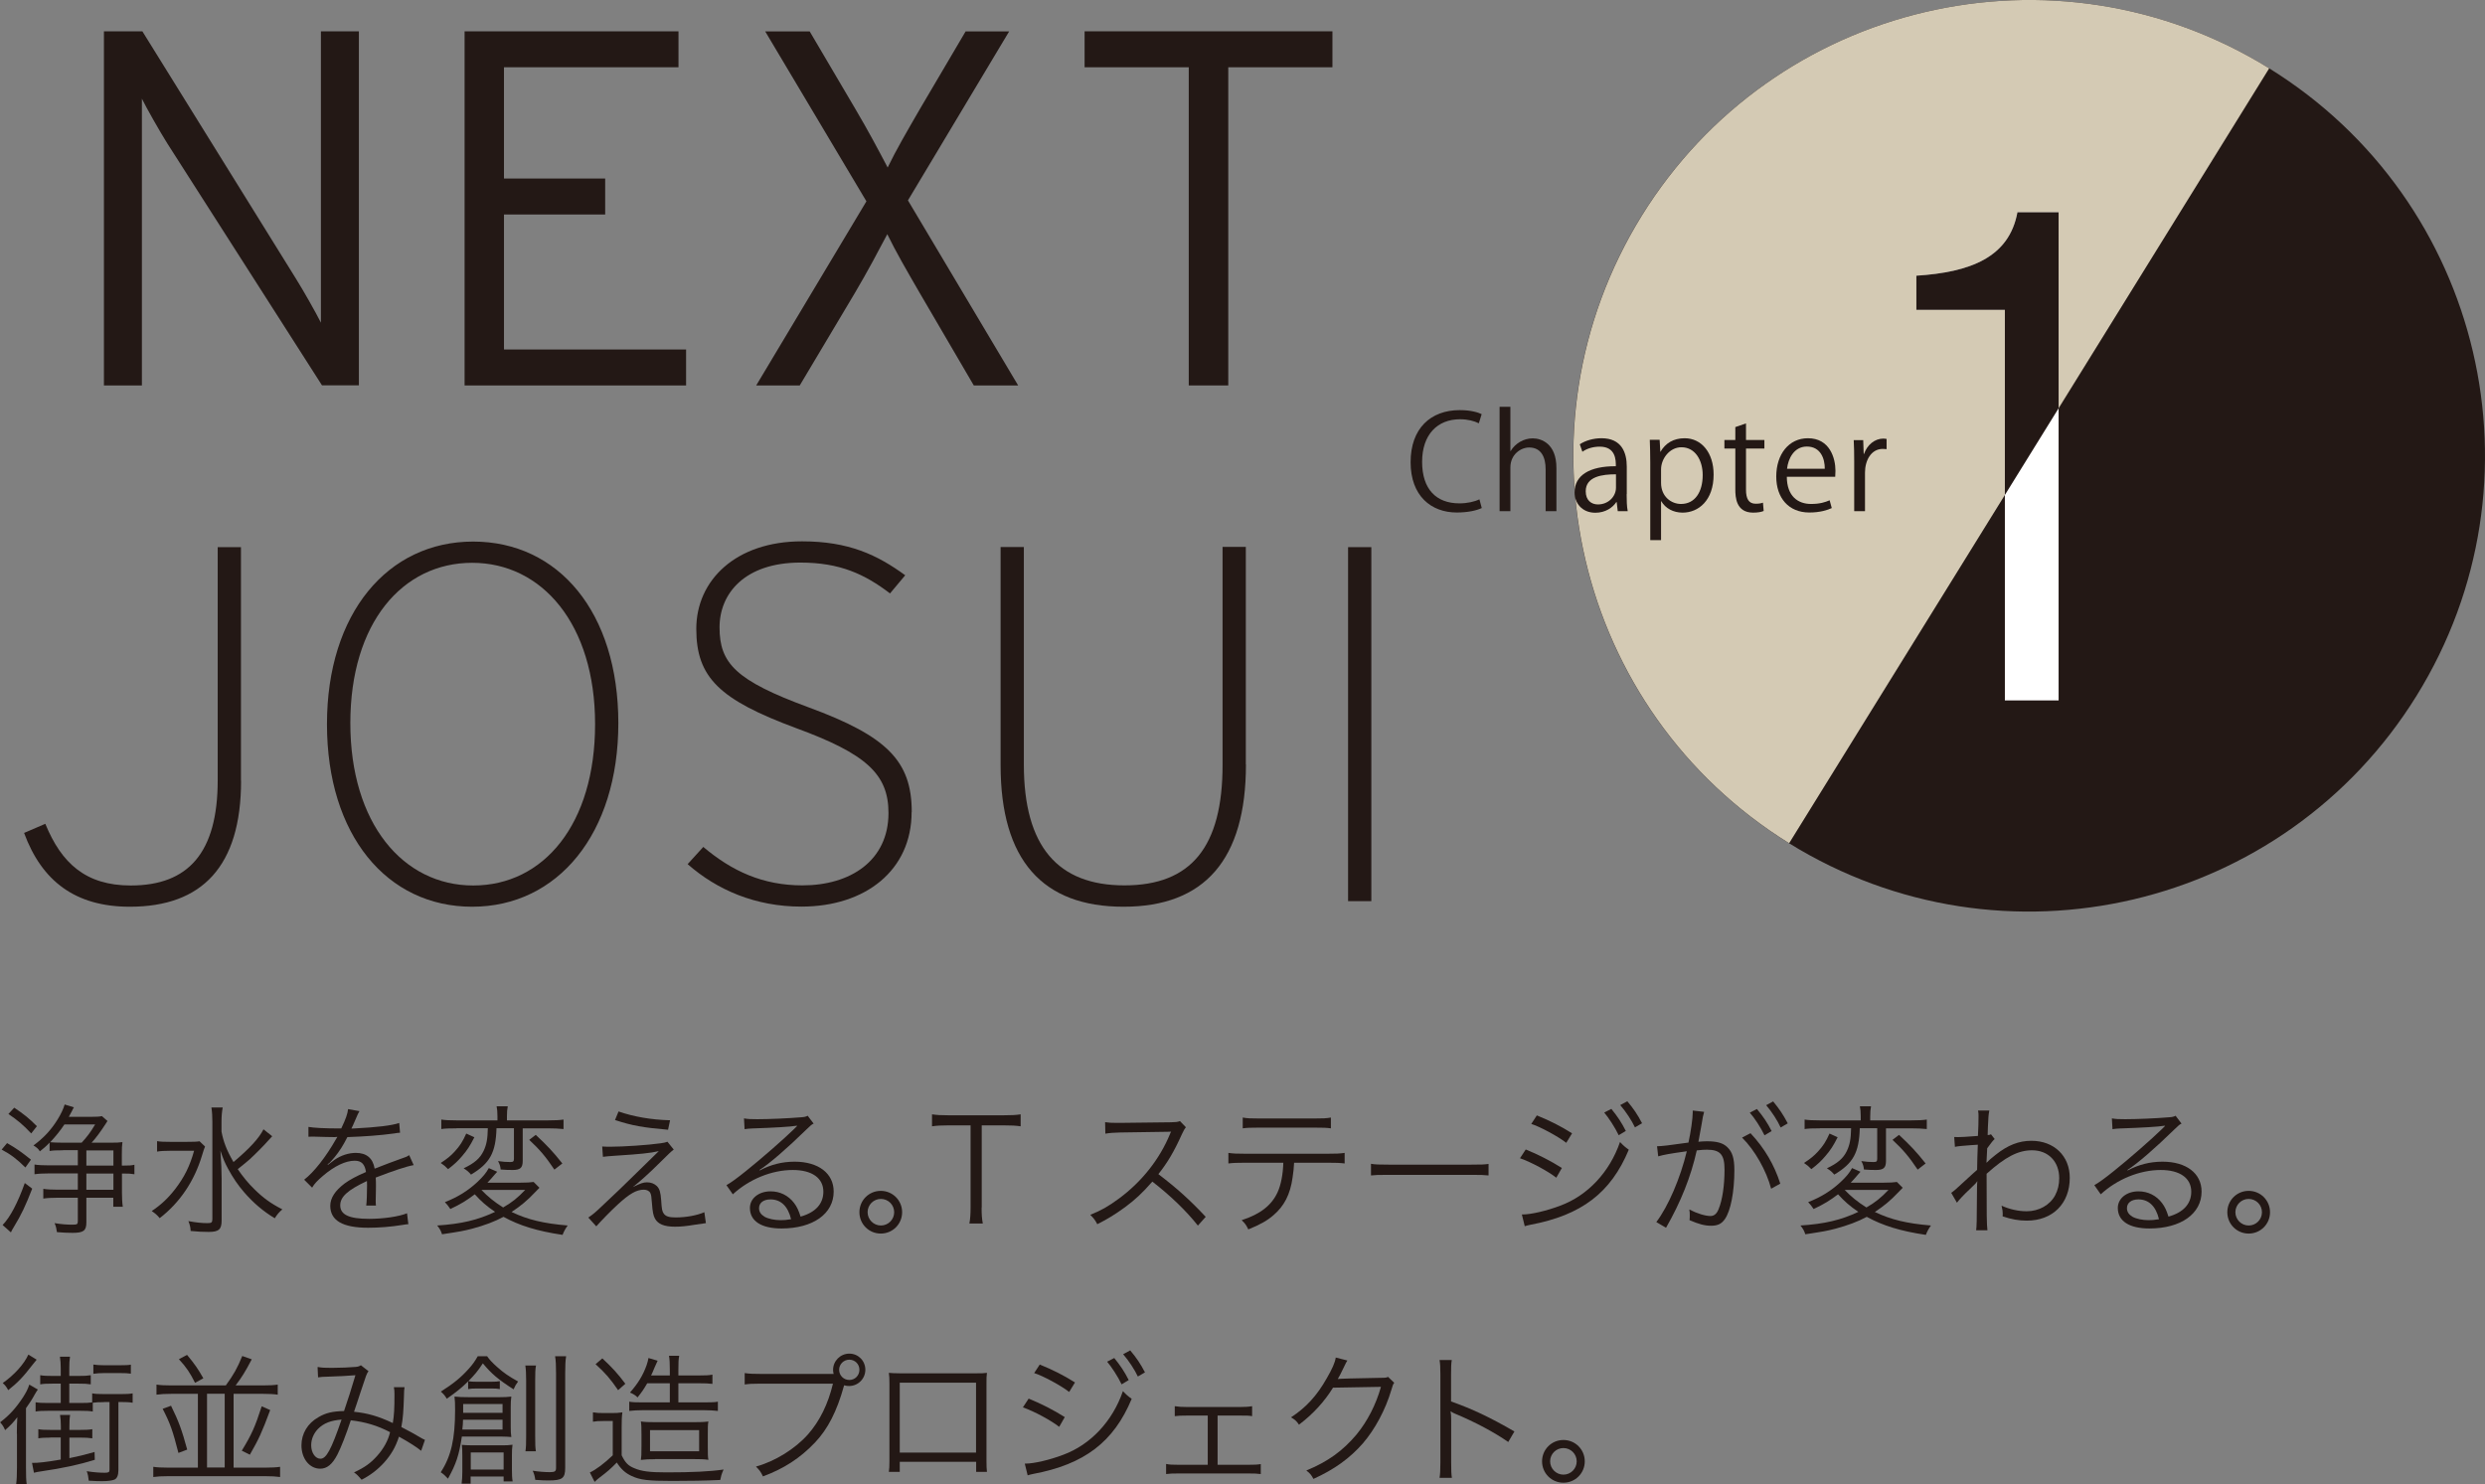
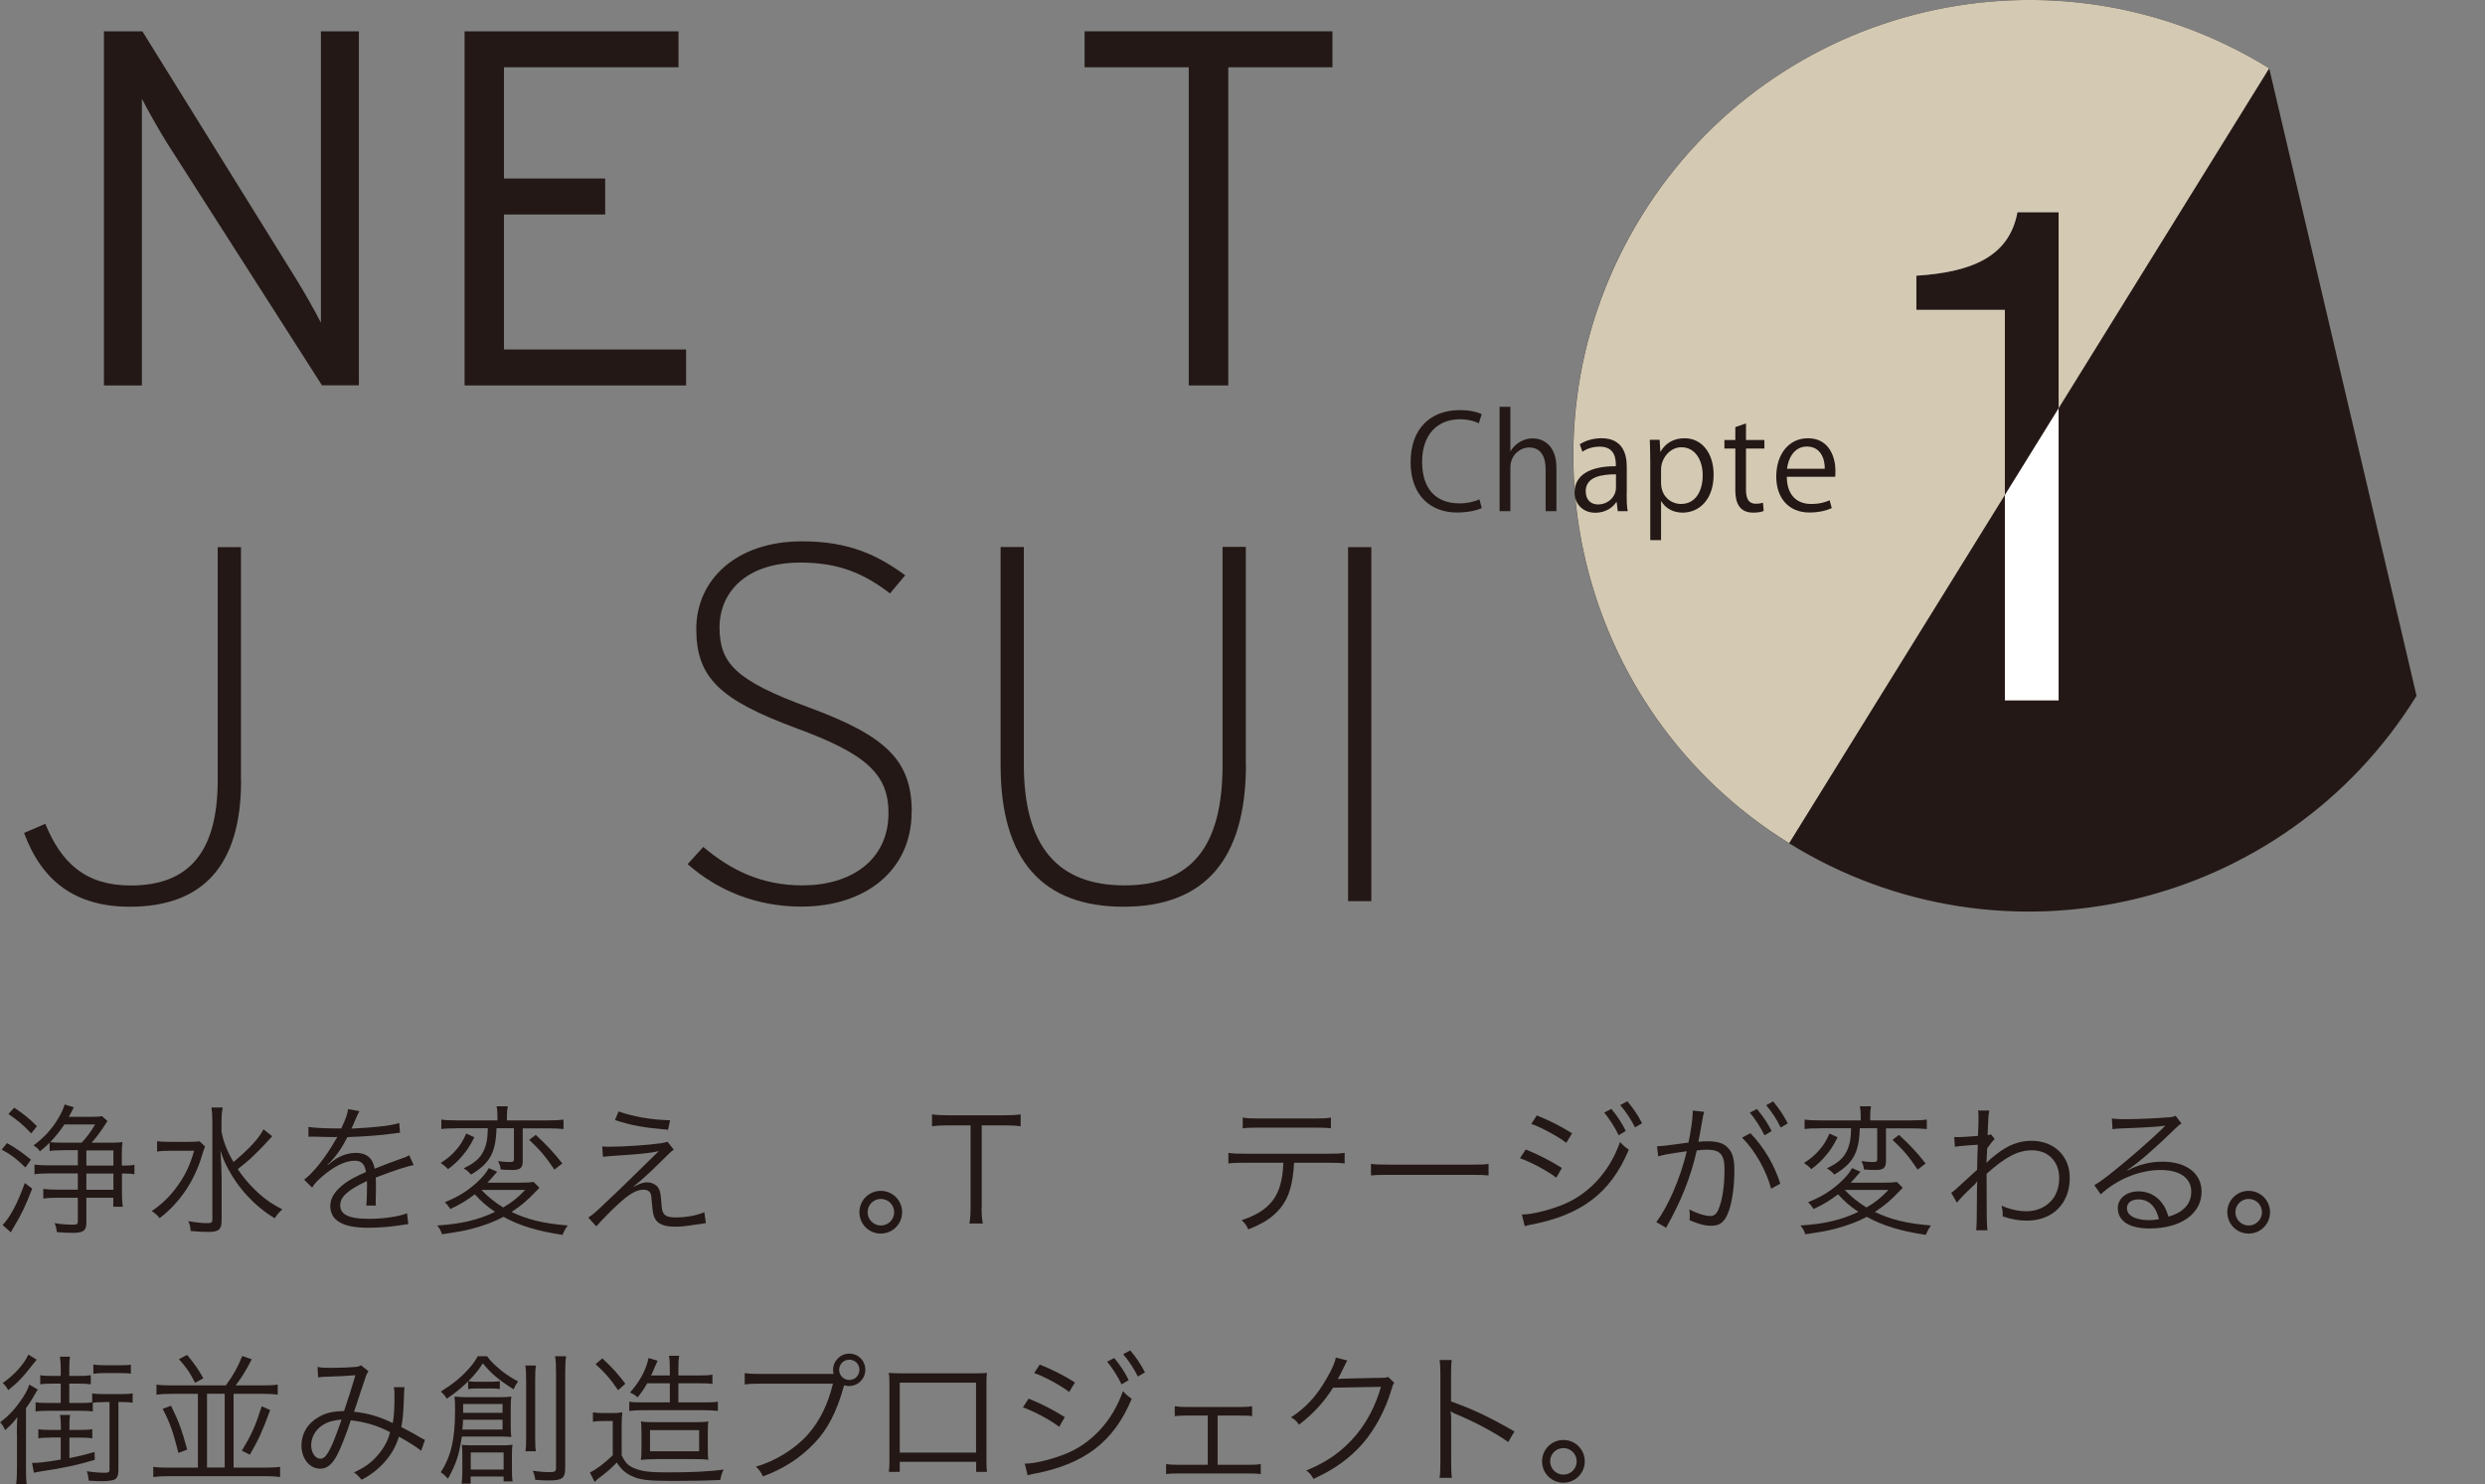
<svg xmlns="http://www.w3.org/2000/svg" id="_イヤー_2" viewBox="0 0 209.46 125.11">
  <rect x="0" y="0" width="209.46" height="125.11" fill="#808080" stroke="none" />
  <defs>
    <style>.cls-1{fill:#fff;}.cls-2{clip-path:url(#clippath);}.cls-3{fill:none;}.cls-4{fill:#231815;}.cls-5{fill:#d4cab4;}</style>
    <clipPath id="clippath">
      <path class="cls-3" d="M150.81,71.08c-18.04-11.17-23.6-34.85-12.43-52.89C149.55,.15,173.23-5.41,191.27,5.76l-40.46,65.31Z" />
    </clipPath>
  </defs>
  <g id="footer">
    <g>
      <g>
        <path class="cls-4" d="M.59,96.35c.82,.47,1.22,.76,2.02,1.4l-.47,.66c-.72-.71-1.2-1.08-2-1.51l.46-.55Zm2.13,3.83c-.56,1.44-.92,2.21-1.55,3.24-.11,.18-.16,.26-.25,.46l-.7-.62c.64-.66,1.28-1.88,1.87-3.54l.62,.47Zm-1.52-6.81c.79,.53,1.26,.9,1.91,1.56l-.48,.61c-.67-.72-1.13-1.1-1.92-1.64l.49-.53Zm4.1,3.59c-.55,0-.84,.01-1.12,.06v-.71c-.32,.34-.47,.46-.82,.74-.12-.2-.25-.32-.54-.5,.84-.61,1.48-1.29,2.03-2.18,.3-.48,.49-.9,.6-1.27l.78,.24q-.08,.12-.17,.32c-.05,.11-.11,.22-.26,.48h1.88c.44,0,.68-.01,.91-.06l.47,.41c-.05,.08-.07,.1-.14,.22-.42,.65-.85,1.24-1.2,1.61h1.59c.49,0,.77-.01,1.01-.05-.04,.28-.05,.54-.05,1.02v.96h.16c.46,0,.65-.01,.9-.07v.8c-.3-.05-.48-.06-.91-.06h-.14v1.61c0,.44,.02,.85,.07,1.19h-.8v-.76h-2.27v2.08c0,.7-.24,.88-1.17,.88-.41,0-.82-.02-1.31-.06-.04-.29-.08-.48-.2-.76,.59,.1,1.06,.13,1.5,.13,.4,0,.46-.04,.46-.29v-1.98h-1.73c-.46,0-.85,.02-1.18,.07v-.82c.32,.05,.68,.07,1.18,.07h1.73v-1.37h-2.43c-.46,0-.9,.02-1.22,.07v-.82c.28,.05,.72,.07,1.22,.07h2.43v-1.28h-1.25Zm.13-2.18c-.35,.53-.76,1.03-1.2,1.5,.24,.02,.6,.04,1.07,.04h1.58c.44-.47,.76-.89,1.14-1.54h-2.59Zm1.85,3.47h2.28v-1.28h-2.28v1.28Zm0,2.04h2.28v-1.37h-2.28v1.37Z" />
        <path class="cls-4" d="M17.28,96.65c-.1,.24-.11,.29-.25,.74-.65,2.17-1.87,3.98-3.57,5.29-.23-.28-.36-.38-.67-.6,.78-.52,1.37-1.07,1.99-1.87,.77-1.01,1.22-1.92,1.58-3.21h-1.98c-.5,0-.85,.02-1.14,.07v-.88c.3,.05,.6,.06,1.16,.06h1.28c.64,0,.91-.01,1.14-.05l.46,.44Zm5.67-.88q-.16,.16-.34,.37c-.29,.34-1.1,1.16-1.55,1.57q-.34,.3-1.02,.84c.42,.62,.9,1.21,1.42,1.71,.72,.71,1.36,1.18,2.34,1.68-.3,.26-.43,.42-.64,.75-.98-.59-1.82-1.31-2.58-2.19-.53-.61-.96-1.25-1.36-1.99-.29-.54-.41-.83-.64-1.52,.07,1.04,.1,1.7,.1,2.34v3.55c0,.75-.24,.96-1.09,.96-.46,0-.95-.02-1.52-.08-.02-.35-.07-.52-.19-.83,.67,.12,1.14,.17,1.61,.17,.34,0,.41-.06,.41-.35v-8.19c0-.43-.02-.82-.08-1.21h.95c-.07,.38-.1,.77-.1,1.2v.83c.16,.85,.43,1.57,1.01,2.57,1.35-1.14,2.15-2,2.53-2.76l.74,.59Z" />
        <path class="cls-4" d="M28.76,95.13c.4-.84,.54-1.26,.58-1.64l.96,.17q-.11,.16-.31,.65c-.16,.38-.31,.71-.37,.82q.14-.01,.25-.01c1.92-.1,3.12-.24,3.78-.46l.07,.82c-.19,.01-.26,.02-.48,.06-1.25,.17-2.51,.26-3.96,.31-.36,.71-.66,1.19-1.08,1.7-.12,.14-.36,.42-.41,.46-.08,.06-.14,.11-.16,.12,0,.01-.01,.01-.01,.01h0s.01,.04,.02,.05q.43-.34,.55-.42c.55-.38,1.19-.59,1.81-.59,.89,0,1.43,.44,1.58,1.33,.88-.35,1.56-.6,2.09-.79,.59-.2,.62-.22,.82-.35l.38,.84c-.62,.11-1.7,.47-3.2,1.05,.02,.31,.02,.43,.02,.73,0,.16,0,.42-.01,.66-.01,.26-.01,.43-.01,.54,0,.17,0,.26,.02,.43h-.82c.04-.25,.07-.98,.07-1.71,0-.19,0-.22-.01-.36-1.63,.77-2.25,1.33-2.25,2.05,0,.79,.74,1.14,2.43,1.14,1.19,0,2.52-.19,3.2-.47l.11,.92c-.18,.01-.24,.02-.48,.06-.95,.16-1.99,.24-2.91,.24-2.15,0-3.19-.61-3.19-1.85,0-.66,.41-1.28,1.22-1.89,.41-.3,.98-.61,1.79-.96-.1-.66-.38-.95-.95-.95-.76,0-1.7,.44-2.67,1.27-.47,.4-.73,.67-.92,1l-.67-.67c.83-.64,1.82-1.9,2.69-3.43q.04-.06,.11-.18s-.17,.02-.23,.02c-.19,0-1.32-.02-1.76-.04h-.19c-.11,0-.13,0-.26,.01v-.83c.44,.08,1.36,.13,2.58,.13h.19Z" />
        <path class="cls-4" d="M45.47,100.12q-.1,.1-.37,.38c-.66,.7-1.22,1.16-1.98,1.66,1.36,.65,2.7,.97,4.73,1.14-.2,.28-.32,.5-.43,.79-2.15-.32-3.63-.78-4.98-1.52-.74,.4-1.63,.73-2.64,1-.74,.19-1.01,.24-2.54,.47-.1-.31-.2-.48-.41-.74,2.04-.13,3.42-.46,4.88-1.15-.71-.48-1.15-.86-1.71-1.48-.7,.53-1.17,.82-2.06,1.24-.18-.26-.26-.37-.46-.58,1.08-.42,1.93-.95,2.72-1.68,.49-.46,.76-.78,.98-1.19l.71,.31c-.08,.08-.1,.11-.18,.2-.2,.24-.43,.5-.64,.72h2.77c.52,0,.88-.02,1.12-.06l.49,.49Zm-5.49-4.25c-.36,.71-.59,1.07-1.03,1.58-.36,.42-.61,.66-1.18,1.1-.25-.26-.31-.3-.62-.52,.58-.38,.85-.61,1.19-.98,.43-.47,.66-.83,.96-1.5l.68,.31Zm-1.5-.76c-.61,0-.95,.01-1.28,.06v-.8c.31,.05,.68,.07,1.32,.07h3.41v-.35c0-.35-.02-.6-.07-.84h.94c-.05,.25-.07,.49-.07,.84v.35h3.43c.64,0,1.01-.02,1.34-.07v.8c-.38-.04-.82-.06-1.33-.06h-2.11v2.74c0,.59-.2,.77-.85,.77-.29,0-.68-.01-1.01-.04-.02-.26-.08-.46-.22-.71,.4,.06,.71,.08,1.02,.08,.26,0,.32-.05,.32-.28v-2.57h-1.47c-.06,2.06-.55,2.96-2.15,3.91-.18-.22-.33-.35-.62-.53,.91-.43,1.38-.84,1.68-1.46,.25-.53,.34-1,.36-1.92h-2.63Zm2.1,5.19c.52,.55,1.08,1.01,1.83,1.48,.76-.44,1.21-.8,1.86-1.48h-3.69Zm4.58-4.64c.95,.89,1.44,1.4,2.24,2.41l-.67,.52c-.73-1.09-1.22-1.67-2.12-2.51l.55-.42Z" />
        <path class="cls-4" d="M50.75,96.64c.3,.02,.46,.02,.72,.02,1.06,0,3.18-.14,4.21-.29,.28-.04,.42-.07,.58-.13l.53,.66c-.25,.19-.37,.31-1.07,1-1.01,1.01-1.79,1.7-2.38,2.16,.67-.32,.88-.4,1.2-.4s.61,.11,.82,.31c.24,.24,.32,.52,.37,1.2,.05,.76,.08,.94,.22,1.13,.17,.23,.44,.32,1,.32,.88,0,1.79-.17,2.42-.44l.13,.92q-.12,.01-.97,.14c-.66,.11-1.12,.16-1.64,.16-.9,0-1.43-.22-1.68-.68-.14-.26-.2-.53-.26-1.32-.04-.55-.06-.68-.13-.83-.08-.18-.3-.29-.55-.29-.62,0-1.21,.34-2.21,1.26-.59,.54-1.38,1.36-1.8,1.83l-.67-.74c.42-.29,.58-.42,1.29-1.1,.86-.8,1.86-1.76,2.83-2.72,.35-.35,.96-.95,1.82-1.78-.74,.17-1.54,.25-3.57,.38-.58,.04-.83,.06-1.14,.1l-.06-.88Zm1.39-2.95c1.27,.44,2.76,.7,4.34,.74l-.17,.8c-2.16-.19-3.03-.35-4.47-.82l.3-.73Z" />
-         <path class="cls-4" d="M62.7,94.27c.34,.06,.55,.07,1.13,.07,1,0,2.59-.07,3.67-.16,.31-.02,.42-.05,.58-.13l.5,.66c-.17,.08-.23,.13-.61,.5-1.66,1.62-3.11,2.87-3.95,3.41l.02,.04c.91-.49,1.88-.74,2.94-.74,2,0,3.29,.98,3.29,2.52,0,1.87-1.74,3.11-4.4,3.11-1.69,0-2.66-.62-2.66-1.73,0-.8,.74-1.4,1.74-1.4,.8,0,1.5,.35,1.98,.98,.25,.33,.38,.62,.55,1.15,1.26-.35,1.92-1.08,1.92-2.1,0-1.15-.96-1.83-2.58-1.83-1.76,0-3.66,.77-5.05,2.05l-.54-.77c.43-.25,.86-.56,1.68-1.22,1.28-1.02,3.18-2.69,4.01-3.5l.17-.17,.05-.05,.05-.05-.02-.02s-.04,0-.11,.01c-.38,.07-1.82,.16-3.65,.22-.26,.01-.38,.02-.65,.06l-.05-.9Zm2.25,6.83c-.6,0-.97,.29-.97,.74,0,.31,.16,.54,.48,.73,.31,.17,.83,.28,1.34,.28,.3,0,.44-.01,.88-.08-.26-1.09-.86-1.67-1.73-1.67Z" />
        <path class="cls-4" d="M76.04,102.18c0,1-.8,1.8-1.8,1.8s-1.8-.8-1.8-1.8,.8-1.8,1.8-1.8,1.8,.8,1.8,1.8Zm-2.91,0c0,.61,.5,1.12,1.12,1.12s1.12-.5,1.12-1.12-.5-1.12-1.12-1.12-1.12,.5-1.12,1.12Z" />
        <path class="cls-4" d="M82.74,101.78c0,.59,.02,.92,.1,1.35h-1.13c.07-.37,.1-.79,.1-1.35v-6.92h-1.87c-.61,0-.98,.02-1.38,.08v-1.01c.42,.06,.73,.08,1.37,.08h4.68c.7,0,1.02-.02,1.42-.08v1.01c-.4-.06-.74-.08-1.42-.08h-1.86v6.92Z" />
-         <path class="cls-4" d="M100.97,103.31c-.95-1.21-2.3-2.52-3.84-3.71-.84,.96-1.43,1.51-2.29,2.15-.83,.6-1.46,1-2.35,1.44-.19-.36-.29-.49-.59-.79,.92-.37,1.51-.7,2.43-1.38,1.92-1.42,3.41-3.31,4.28-5.41,.02-.07,.04-.08,.06-.14,.02-.04,.02-.05,.04-.08-.11,.01-.14,.01-.29,.01l-4.01,.06c-.54,.01-.89,.04-1.24,.1l-.02-.97c.32,.05,.54,.06,.95,.06h.31l4.28-.05c.42-.01,.56-.02,.77-.1l.5,.52c-.12,.14-.2,.29-.34,.59-.67,1.49-1.24,2.43-1.98,3.36,1.57,1.2,2.63,2.15,3.99,3.6l-.68,.76Z" />
        <path class="cls-4" d="M109.08,98c-.01,.36-.06,.8-.13,1.27-.2,1.42-.71,2.4-1.62,3.17-.53,.46-1.13,.79-2.11,1.19-.17-.36-.26-.49-.56-.78,1.57-.5,2.54-1.27,3.03-2.36,.28-.6,.46-1.55,.48-2.48h-3.25c-.62,0-.97,.01-1.38,.06v-.89c.42,.06,.71,.07,1.39,.07h7.02c.68,0,.97-.01,1.39-.07v.89c-.41-.05-.75-.06-1.38-.06h-2.88Zm-4.33-3.8c.4,.07,.64,.08,1.38,.08h4.67c.74,0,.98-.01,1.38-.08v.91c-.36-.05-.67-.06-1.37-.06h-4.69c-.7,0-1.01,.01-1.37,.06v-.91Z" />
        <path class="cls-4" d="M115.56,98.1c.35,.06,.67,.07,1.49,.07h6.97c.89,0,1.08-.01,1.45-.06v.97c-.38-.04-.66-.05-1.46-.05h-6.96c-.88,0-1.13,.01-1.49,.05v-.98Z" />
        <path class="cls-4" d="M128.6,96.89c1.04,.42,2.1,.96,3.05,1.56l-.47,.82c-.71-.55-2.09-1.3-3.06-1.64l.48-.73Zm-.31,5.48h.07c.68,0,2.03-.31,3.15-.74,2.31-.85,4.17-2.83,5.04-5.37,.29,.31,.43,.43,.74,.65-1.51,3.63-3.98,5.52-8.3,6.33-.26,.06-.29,.06-.47,.12l-.24-.98Zm1.25-8.35c1.09,.44,2.04,.92,2.97,1.51l-.49,.8c-.67-.53-2.27-1.39-2.95-1.59l.47-.72Zm6.28-.55c.53,.65,.86,1.15,1.22,1.86l-.6,.36c-.3-.64-.88-1.52-1.22-1.91l.6-.31Zm1.34-.65c.55,.66,.85,1.1,1.25,1.86l-.6,.35c-.26-.56-.77-1.34-1.24-1.88l.59-.32Z" />
        <path class="cls-4" d="M139.67,96.62c.43-.01,.89-.06,2.65-.31,.2-.9,.36-2.04,.36-2.54v-.16l.96,.11c-.07,.23-.13,.5-.23,1.15-.05,.3-.16,.85-.25,1.37,.28-.02,.43-.04,.71-.04,.85,0,1.36,.14,1.73,.5,.42,.4,.59,.95,.59,1.93,0,1.83-.31,3.43-.8,4.13-.29,.41-.61,.56-1.17,.56-.52,0-1.02-.13-1.81-.47,.02-.18,.02-.26,.02-.43,0-.18,0-.25-.04-.47,.68,.35,1.36,.55,1.79,.55,.3,0,.53-.19,.68-.58,.32-.77,.5-1.99,.5-3.33,0-1.27-.36-1.68-1.48-1.68-.26,0-.42,.01-.86,.06-.5,2.24-1.34,4.33-2.59,6.52l-.82-.48c1-1.31,2.03-3.71,2.57-5.97-1.54,.22-1.87,.28-2.41,.43l-.1-.86Zm7.88-1.1c1.19,1.27,2,2.66,2.51,4.25l-.77,.43c-.4-1.52-1.37-3.24-2.45-4.31l.71-.37Zm.54-2.04c.54,.65,.88,1.15,1.24,1.86l-.6,.36c-.3-.64-.88-1.52-1.24-1.91l.6-.31Zm1.36-.65c.54,.66,.84,1.1,1.24,1.86l-.6,.35c-.25-.56-.75-1.34-1.22-1.88l.59-.32Z" />
        <path class="cls-4" d="M160.38,100.12q-.1,.1-.37,.38c-.66,.7-1.22,1.16-1.98,1.66,1.36,.65,2.7,.97,4.73,1.14-.2,.28-.32,.5-.43,.79-2.15-.32-3.63-.78-4.98-1.52-.74,.4-1.63,.73-2.64,1-.74,.19-1.01,.24-2.54,.47-.1-.31-.2-.48-.41-.74,2.04-.13,3.42-.46,4.88-1.15-.71-.48-1.15-.86-1.71-1.48-.7,.53-1.17,.82-2.06,1.24-.18-.26-.26-.37-.46-.58,1.08-.42,1.93-.95,2.72-1.68,.49-.46,.76-.78,.98-1.19l.71,.31c-.08,.08-.1,.11-.18,.2-.2,.24-.43,.5-.64,.72h2.77c.52,0,.88-.02,1.12-.06l.49,.49Zm-5.49-4.25c-.36,.71-.59,1.07-1.03,1.58-.36,.42-.61,.66-1.18,1.1-.25-.26-.31-.3-.62-.52,.58-.38,.85-.61,1.19-.98,.43-.47,.66-.83,.96-1.5l.68,.31Zm-1.5-.76c-.61,0-.95,.01-1.28,.06v-.8c.31,.05,.68,.07,1.32,.07h3.41v-.35c0-.35-.02-.6-.07-.84h.94c-.05,.25-.07,.49-.07,.84v.35h3.43c.64,0,1.01-.02,1.34-.07v.8c-.38-.04-.82-.06-1.33-.06h-2.11v2.74c0,.59-.2,.77-.85,.77-.29,0-.68-.01-1.01-.04-.02-.26-.08-.46-.22-.71,.4,.06,.71,.08,1.02,.08,.26,0,.32-.05,.32-.28v-2.57h-1.47c-.06,2.06-.55,2.96-2.15,3.91-.18-.22-.33-.35-.62-.53,.91-.43,1.38-.84,1.68-1.46,.25-.53,.34-1,.36-1.92h-2.63Zm2.1,5.19c.52,.55,1.08,1.01,1.83,1.48,.76-.44,1.21-.8,1.86-1.48h-3.69Zm4.58-4.64c.95,.89,1.44,1.4,2.24,2.41l-.67,.52c-.73-1.09-1.22-1.67-2.12-2.51l.55-.42Z" />
        <path class="cls-4" d="M164.45,100.56c.23-.16,.46-.35,1.03-.89q.41-.38,.82-.75,.19-.18,.35-.31c.02-1,.02-1.1,.06-2.12q-.17,.01-.61,.04c-.78,.06-1.02,.08-1.32,.14l-.06-.83c.17,.01,.24,.01,.33,.01,.18,0,.68-.02,1.67-.1,.04-.74,.05-1.2,.05-1.67,0-.18,0-.26-.04-.47h.95c-.07,.35-.08,.53-.12,1.39q-.01,.41-.02,.68c.16-.02,.18-.02,.28-.07l.31,.4q-.17,.14-.63,.78c-.04,.78-.06,1.19-.06,1.21h.02l.04-.04c.12-.13,.33-.32,.7-.61,1.04-.83,1.97-1.19,3.03-1.19,1.91,0,3.23,1.28,3.23,3.12,0,2.17-1.44,3.61-3.62,3.61-.68,0-1.3-.11-2.04-.36,.01-.1,.01-.17,.01-.2,0-.22-.02-.36-.1-.7,.67,.3,1.4,.47,2.12,.47,1.03,0,1.96-.52,2.4-1.35,.23-.44,.34-.9,.34-1.44,0-1.4-.92-2.35-2.29-2.35-1.17,0-2.25,.56-3.83,1.98,0,3.61,.01,4.21,.07,4.76h-.95q.06-.37,.06-2.27c.01-1.46,.01-1.56,.04-1.85h-.02c-.08,.14-.19,.25-.62,.66-.46,.42-.94,.94-1.08,1.14l-.48-.83Z" />
        <path class="cls-4" d="M178,94.27c.34,.06,.55,.07,1.13,.07,1,0,2.59-.07,3.67-.16,.31-.02,.42-.05,.58-.13l.5,.66c-.17,.08-.23,.13-.61,.5-1.66,1.62-3.11,2.87-3.95,3.41l.02,.04c.91-.49,1.88-.74,2.94-.74,2,0,3.29,.98,3.29,2.52,0,1.87-1.74,3.11-4.4,3.11-1.69,0-2.66-.62-2.66-1.73,0-.8,.74-1.4,1.74-1.4,.8,0,1.5,.35,1.98,.98,.25,.33,.38,.62,.55,1.15,1.26-.35,1.92-1.08,1.92-2.1,0-1.15-.96-1.83-2.58-1.83-1.76,0-3.66,.77-5.05,2.05l-.54-.77c.43-.25,.86-.56,1.68-1.22,1.28-1.02,3.18-2.69,4.01-3.5l.17-.17,.05-.05,.05-.05-.02-.02s-.04,0-.11,.01c-.38,.07-1.82,.16-3.65,.22-.26,.01-.38,.02-.65,.06l-.05-.9Zm2.25,6.83c-.6,0-.97,.29-.97,.74,0,.31,.16,.54,.48,.73,.31,.17,.83,.28,1.34,.28,.3,0,.44-.01,.88-.08-.26-1.09-.86-1.67-1.73-1.67Z" />
        <path class="cls-4" d="M191.34,102.18c0,1-.8,1.8-1.8,1.8s-1.8-.8-1.8-1.8,.8-1.8,1.8-1.8,1.8,.8,1.8,1.8Zm-2.92,0c0,.61,.5,1.12,1.12,1.12s1.12-.5,1.12-1.12-.5-1.12-1.12-1.12-1.12,.5-1.12,1.12Z" />
        <path class="cls-4" d="M1.42,120.86c0-.49,.01-.88,.04-1.4-.32,.42-.58,.7-1.03,1.09-.12-.28-.2-.42-.42-.66,.8-.61,1.32-1.19,1.93-2.11,.26-.41,.4-.67,.53-1.07l.72,.42c-.06,.07-.13,.19-.26,.41-.25,.46-.43,.72-.74,1.16v5.01c0,.67,.01,1.06,.06,1.4h-.89c.05-.37,.07-.74,.07-1.42v-2.84Zm1.67-6.25c-.13,.17-.2,.24-.34,.42-.8,1.04-1.25,1.51-2.06,2.15-.13-.26-.25-.41-.46-.6,.97-.68,1.81-1.61,2.16-2.4l.7,.43Zm1.15,6.57c-.43,0-.71,.01-1.01,.06v-.77c.28,.05,.54,.06,1.01,.06h.89v-.29c0-.38-.02-.66-.07-.97h.85c-.05,.3-.06,.58-.06,.96v.3h.92c.46,0,.71-.01,1.01-.06v.77c-.32-.05-.58-.06-1.01-.06h-.92v1.73c.78-.16,1.17-.25,2.12-.52l.02,.66c-1.28,.4-2.7,.71-4.5,.97-.24,.04-.47,.07-.63,.12l-.16-.83c.54,.01,1.16-.07,2.42-.28v-1.86h-.89Zm4.52-2.99c-.38,0-.7,.01-.94,.05v.74c-.3-.05-.56-.06-1.01-.06h-2.79c-.44,0-.72,.01-1.02,.06v-.78c.31,.05,.55,.06,1.02,.06h1.1v-1.63h-.72c-.46,0-.72,.01-1.01,.06v-.77c.28,.05,.54,.06,1.01,.06h.72v-.65c0-.4-.02-.64-.07-.97h.85c-.05,.32-.06,.58-.06,.98v.64h.8c.47,0,.7-.01,1.01-.06v.77c-.31-.05-.55-.06-1.01-.06h-.8v1.63h.97c.48,0,.67-.01,.96-.05v-.76c.28,.05,.53,.06,.98,.06h1.46c.44,0,.7-.01,.97-.06v.79c-.29-.05-.56-.06-.98-.06h-.22v5.75c0,.43-.12,.7-.34,.79-.18,.08-.56,.13-1.04,.13-.31,0-.61-.01-1.12-.04-.04-.36-.06-.5-.17-.8,.62,.1,1.13,.13,1.52,.13,.32,0,.4-.05,.4-.24v-5.72h-.49Zm-.89-3.17c.24,.04,.54,.06,.89,.06h1.36c.43,0,.7-.01,.91-.05v.76c-.23-.04-.52-.05-.91-.05h-1.37c-.31,0-.6,.02-.88,.06v-.78Z" />
        <path class="cls-4" d="M19.04,116.77c.66-.91,.96-1.44,1.38-2.47l.8,.28c-.56,1.07-.82,1.48-1.36,2.2h2.31c.56,0,.9-.02,1.24-.07v.85c-.34-.05-.73-.07-1.22-.07h-2.5v6.22h2.67c.55,0,.92-.02,1.25-.07v.86c-.36-.05-.74-.07-1.25-.07H14.17c-.5,0-.89,.02-1.25,.07v-.86c.31,.05,.7,.07,1.25,.07h2.51v-6.22h-2.25c-.5,0-.88,.02-1.24,.07v-.85c.34,.05,.67,.07,1.24,.07h4.62Zm-4.63,1.71c.66,1.34,.91,2.03,1.37,3.71l-.74,.28c-.48-1.87-.68-2.46-1.33-3.72l.71-.26Zm1.36-4.27c.64,.77,.92,1.17,1.37,1.97l-.7,.38c-.42-.84-.73-1.31-1.36-1.99l.68-.36Zm3.17,9.49v-6.22h-1.49v6.22h1.49Zm3.83-4.83c-.71,1.91-.95,2.42-1.71,3.75l-.68-.34c.82-1.34,1.12-2,1.68-3.74l.72,.32Z" />
        <path class="cls-4" d="M26.81,115.23c.31,.06,.58,.07,1.16,.07,.66,0,1.62-.04,2.01-.08,.22-.02,.31-.06,.44-.14l.64,.5c-.16,.22-.18,.29-.66,1.74-.26,.82-.35,1.04-.56,1.68,1.15,.12,2.04,.37,3.27,.95,.11-.67,.14-1.19,.14-2.43,0-.26-.01-.37-.05-.59h.9c-.04,.23-.04,.31-.05,.76-.04,1.22-.08,1.87-.22,2.6,.65,.34,1.06,.55,1.64,.9,.1,.06,.18,.11,.35,.18l-.32,.92c-.37-.3-.98-.7-1.87-1.19-.28,.86-.65,1.51-1.24,2.17-.55,.61-1.18,1.09-1.91,1.46-.28-.32-.36-.42-.64-.62,.91-.42,1.4-.78,1.94-1.38,.55-.61,.94-1.31,1.1-2.01-1.08-.56-2.09-.86-3.31-1-.38,1.16-.83,2.31-1.13,2.89-.43,.83-.88,1.19-1.45,1.19-.9,0-1.58-.85-1.58-1.97,0-.98,.52-1.86,1.43-2.37,.62-.37,1.21-.5,2.16-.52,.4-1.18,.54-1.63,.96-3.02-.95,.07-1.13,.08-2.27,.12-.48,.01-.6,.02-.88,.06l-.04-.86Zm0,5.21c-.36,.37-.58,.86-.58,1.38,0,.64,.35,1.14,.78,1.14,.49,0,.9-.74,1.78-3.3-.9,.07-1.5,.3-1.98,.78Z" />
        <path class="cls-4" d="M41.05,114.31c.22,.31,.42,.53,.88,.94,.54,.48,.95,.76,1.74,1.2-.18,.24-.26,.38-.38,.66-1.31-.84-1.87-1.32-2.59-2.19-.43,.66-.7,.97-1.22,1.5-.56,.55-.96,.88-1.82,1.48-.17-.28-.25-.37-.5-.6,1.07-.68,1.68-1.18,2.33-1.9,.34-.37,.54-.66,.78-1.08h.8Zm-2.12,6.78c-.24,1.59-.48,2.3-1.17,3.55-.23-.25-.37-.38-.61-.54,.88-1.35,1.21-2.82,1.21-5.25,0-.52-.01-.8-.05-1.13,.41,.04,.63,.05,1.16,.05h2.69c.4,0,.58-.01,.94-.05-.04,.28-.05,.52-.05,.91v1.6c0,.41,.01,.64,.05,.9-.29-.02-.48-.04-.86-.04h-3.3Zm.74,3.38v.59h-.76c.04-.29,.06-.62,.06-1v-1.32c0-.47-.01-.66-.04-.95,.25,.02,.43,.04,.9,.04h2.52c.33,0,.55-.01,.85-.05-.04,.29-.05,.48-.05,.9v1.21c0,.4,.01,.7,.06,.98h-.76v-.41h-2.79Zm-.64-4.8c-.01,.34-.02,.47-.06,.83h3.39v-.83h-3.33Zm3.33-.58v-.74h-3.32v.74h3.32Zm-2.9-2.67c.19,.04,.4,.05,.72,.05h1.24c.34,0,.5-.01,.71-.05v.67c-.19-.04-.36-.05-.66-.05h-1.31c-.34,0-.49,.01-.7,.05v-.67Zm.22,7.45h2.77v-1.44h-2.77v1.44Zm5.5-8.77c-.06,.3-.07,.63-.07,1.31v4.58c0,.8,.01,1.02,.06,1.34h-.88c.05-.34,.06-.58,.06-1.34v-4.58c0-.64-.02-.98-.07-1.31h.9Zm2.54-.78c-.06,.35-.08,.76-.08,1.45v7.96c0,.88-.24,1.06-1.42,1.06-.28,0-.56-.01-1.1-.05-.05-.34-.1-.52-.22-.77,.5,.08,1,.12,1.45,.12,.42,0,.52-.07,.52-.36v-7.95c0-.72-.02-1.08-.08-1.46h.94Z" />
        <path class="cls-4" d="M50,119.05c.29,.05,.48,.06,.92,.06h.62c.36,0,.62-.01,.92-.06-.05,.38-.06,.67-.06,1.27v2.35c.3,.62,.54,.88,1.07,1.09,.6,.26,1.29,.35,2.7,.35,2.17,0,3.66-.07,4.82-.24-.19,.44-.2,.5-.28,.88-1.26,.06-2.64,.08-4.05,.08-2.04,0-2.71-.08-3.43-.42-.52-.24-.89-.58-1.24-1.13-.54,.55-.78,.76-1.44,1.26-.11,.08-.24,.19-.43,.37l-.4-.79c.5-.23,1.24-.78,1.93-1.45v-2.89h-.79c-.4,0-.6,.01-.88,.06v-.79Zm.77-4.55c.8,.74,1.3,1.28,1.94,2.14l-.61,.54c-.65-.95-1.09-1.46-1.9-2.19l.56-.48Zm3.79,2.09c-.28,.48-.42,.7-.82,1.2-.18-.18-.34-.28-.64-.41,.68-.77,1.09-1.44,1.4-2.3,.08-.25,.12-.38,.16-.61l.77,.23s-.04,.08-.05,.11q-.07,.14-.22,.49c-.11,.29-.16,.38-.28,.64h1.58v-.42c0-.62-.02-.94-.07-1.24h.86c-.06,.28-.07,.59-.07,1.24v.42h1.73c.56,0,.85-.01,1.14-.07v.78c-.32-.04-.62-.05-1.13-.05h-1.74v1.61h2.24c.54,0,.83-.01,1.09-.06v.78c-.37-.04-.71-.06-1.09-.06h-5.31c-.38,0-.73,.02-1.07,.06v-.78c.26,.05,.56,.06,1.09,.06h2.33v-1.61h-1.92Zm.66,6.41c-.54,0-.82,.01-1.2,.06,.04-.28,.05-.44,.05-1.15v-1.01c0-.6-.01-.83-.05-1.08,.36,.05,.67,.06,1.27,.06h3.14c.59,0,.91-.01,1.28-.06-.05,.29-.05,.47-.05,1.16v.91c0,.71,0,.86,.05,1.16-.37-.05-.72-.06-1.26-.06h-3.24Zm-.43-.67h4.14v-1.78h-4.14v1.78Z" />
        <path class="cls-4" d="M70.27,115.82c-.04-.13-.05-.24-.05-.35,0-.75,.61-1.37,1.37-1.37s1.35,.61,1.35,1.36-.61,1.37-1.37,1.37c-.13,0-.25-.01-.42-.06l-.02,.07c-.59,2.13-1.36,3.63-2.45,4.77-1.25,1.31-2.6,2.18-4.37,2.84-.17-.37-.3-.54-.59-.83,1.61-.44,3.31-1.5,4.39-2.72,.98-1.12,1.68-2.52,2.1-4.27h-6.1c-.7,0-.98,.02-1.34,.07v-.96c.43,.06,.71,.07,1.36,.07h6.14Zm.46-.36c0,.48,.38,.86,.86,.86s.85-.38,.85-.86-.38-.85-.85-.85-.86,.38-.86,.85Z" />
        <path class="cls-4" d="M75.84,123.22v.85h-.92c.04-.26,.05-.5,.05-.9v-6.51c0-.49-.01-.65-.05-.94,.24,.02,.47,.04,.94,.04h6.39c.52,0,.66,0,.94-.04-.04,.29-.04,.44-.04,.94v6.49c0,.36,.01,.67,.04,.92h-.91v-.85h-6.43Zm6.43-6.67h-6.43v5.89h6.43v-5.89Z" />
        <path class="cls-4" d="M86.7,117.89c1.04,.42,2.1,.96,3.05,1.56l-.47,.82c-.71-.55-2.09-1.3-3.06-1.64l.48-.73Zm-.31,5.48h.07c.68,0,2.03-.31,3.15-.74,2.31-.85,4.17-2.83,5.04-5.37,.29,.31,.43,.43,.74,.65-1.51,3.63-3.98,5.52-8.3,6.33-.26,.06-.29,.06-.47,.12l-.24-.98Zm1.25-8.35c1.09,.44,2.04,.92,2.97,1.51l-.49,.8c-.67-.53-2.27-1.39-2.95-1.59l.47-.72Zm6.28-.55c.53,.65,.86,1.15,1.22,1.86l-.6,.36c-.3-.64-.88-1.52-1.22-1.91l.6-.31Zm1.34-.65c.55,.66,.85,1.1,1.25,1.86l-.6,.35c-.26-.56-.77-1.34-1.24-1.88l.59-.32Z" />
        <path class="cls-4" d="M102.62,123.47h2.57c.56,0,.78-.01,1.08-.06v.84c-.29-.04-.6-.05-1.09-.05h-5.8c-.52,0-.8,.01-1.09,.05v-.85c.31,.06,.5,.07,1.08,.07h2.43v-4.15h-1.71c-.53,0-.79,.01-1.07,.05v-.84c.3,.05,.59,.07,1.07,.07h4.38c.49,0,.78-.02,1.07-.07v.84c-.32-.05-.42-.05-1.06-.05h-1.85v4.15Z" />
        <path class="cls-4" d="M113.57,114.68q-.11,.16-.26,.49c-.31,.65-.42,.85-.55,1.07q.16-.04,3.62-.1c.42,0,.46-.01,.62-.08l.52,.5c-.11,.14-.11,.16-.24,.59-.5,1.69-1.38,3.32-2.4,4.51-1.1,1.26-2.42,2.21-4.17,3-.19-.35-.29-.47-.6-.71,1.81-.74,3.08-1.66,4.23-3.03,.92-1.12,1.64-2.52,2.06-4.02l-4.04,.07c-.73,1.18-1.69,2.23-2.87,3.12-.2-.3-.32-.41-.67-.62,1.27-.83,2.18-1.82,3.01-3.29,.46-.79,.7-1.33,.76-1.75l.98,.25Z" />
        <path class="cls-4" d="M121.34,124.57c.05-.32,.07-.61,.07-1.26v-7.45c0-.64-.02-.92-.07-1.22h1.03c-.05,.31-.06,.56-.06,1.25v2.24c1.85,.66,3.24,1.32,5.34,2.53l-.52,.89c-1.13-.79-2.78-1.68-4.47-2.38-.18-.07-.26-.12-.37-.2h-.02c.04,.25,.05,.42,.05,.72v3.61c0,.67,.01,.94,.06,1.27h-1.03Z" />
        <path class="cls-4" d="M133.58,123.18c0,1-.8,1.8-1.8,1.8s-1.8-.8-1.8-1.8,.8-1.8,1.8-1.8,1.8,.8,1.8,1.8Zm-2.92,0c0,.61,.5,1.12,1.12,1.12s1.12-.5,1.12-1.12-.5-1.12-1.12-1.12-1.12,.5-1.12,1.12Z" />
      </g>
      <g>
        <path class="cls-4" d="M8.76,32.49V2.64h3.24l12.92,20.81c.64,1.02,1.75,2.98,2.13,3.75V2.64h3.2v29.84h-3.11L14.09,12.07c-.64-1.02-1.75-2.98-2.13-3.75v24.17h-3.2Z" />
        <path class="cls-4" d="M57.83,32.49h-18.67V2.64h18.03v3.03h-14.71V15.05h8.53v3.03h-8.53v11.38h15.35v3.03Z" />
-         <path class="cls-4" d="M85.83,32.49h-3.75l-4.56-7.8c-1.11-1.92-2-3.45-2.73-4.95-.81,1.53-1.62,3.07-2.73,4.95l-4.65,7.8h-3.67l9.29-15.52-8.53-14.32h3.75l3.84,6.52c1.11,1.88,1.92,3.41,2.73,4.95,.72-1.49,1.62-3.03,2.73-4.95l3.84-6.52h3.67l-8.53,14.24,9.29,15.6Z" />
        <path class="cls-4" d="M112.31,5.67h-8.78v26.82h-3.33V5.67h-8.78V2.64h20.89v3.03Z" />
        <path class="cls-4" d="M20.32,65.81c0,7.21-3.28,10.62-9.38,10.62-4.6,0-7.42-2.17-8.91-6.22l1.79-.77c1.36,3.33,3.41,5.2,7.2,5.2,4.86,0,7.33-2.77,7.33-8.87v-19.65h1.96v19.7Z" />
-         <path class="cls-4" d="M52.12,60.95c0,9.34-5.12,15.48-12.32,15.48s-12.24-6.05-12.24-15.39,5.12-15.39,12.32-15.39,12.24,5.97,12.24,15.31Zm-1.96,.09c0-8.44-4.48-13.6-10.36-13.6s-10.27,5.07-10.27,13.51,4.43,13.69,10.36,13.69,10.27-5.16,10.27-13.6Z" />
        <path class="cls-4" d="M76.84,68.45c0,4.9-3.88,7.97-9.29,7.97-3.88,0-7.12-1.41-9.59-3.58l1.32-1.45c2.43,2.05,5.03,3.24,8.36,3.24,4.05,0,7.25-2.09,7.25-6.1,0-3.28-1.88-4.99-7.8-7.16-6.44-2.39-8.4-4.26-8.4-8.36s3.33-7.38,8.91-7.38c3.96,0,6.35,1.15,8.7,2.86l-1.28,1.53c-2.13-1.62-4.22-2.6-7.55-2.6-4.69,0-6.82,2.6-6.82,5.46,0,3.03,1.36,4.48,7.5,6.74,6.61,2.43,8.7,4.52,8.7,8.82Z" />
        <path class="cls-4" d="M105.02,64.45c0,8.02-3.5,11.98-10.32,11.98s-10.36-3.92-10.36-11.94v-18.38h1.96v18.33c0,6.91,2.86,10.19,8.48,10.19s8.27-3.24,8.27-10.15v-18.38h1.96v18.33Z" />
        <path class="cls-4" d="M115.59,75.96h-1.96v-29.84h1.96v29.84Z" />
      </g>
-       <path class="cls-4" d="M203.69,58.65c-11.17,18.03-34.85,23.6-52.89,12.43-18.04-11.17-23.6-34.85-12.43-52.89C149.55,.15,173.23-5.41,191.27,5.76c18.04,11.17,23.6,34.85,12.42,52.89Z" />
+       <path class="cls-4" d="M203.69,58.65c-11.17,18.03-34.85,23.6-52.89,12.43-18.04-11.17-23.6-34.85-12.43-52.89C149.55,.15,173.23-5.41,191.27,5.76Z" />
      <path class="cls-5" d="M150.81,71.08c-18.04-11.17-23.6-34.85-12.43-52.89C149.55,.15,173.23-5.41,191.27,5.76l-40.46,65.31Z" />
      <path class="cls-1" d="M173.52,59.04h-4.53V26.12h-7.46v-2.88c4.53-.29,7.82-1.53,8.52-5.35h3.47V59.04Z" />
      <g>
        <path class="cls-4" d="M124.88,42.83c-.39,.19-1.13,.37-2.09,.37-2.16,0-3.89-1.4-3.89-4.24s1.68-4.39,4.14-4.39c1,0,1.58,.21,1.85,.34l-.24,.77c-.38-.19-.92-.34-1.58-.34-1.9,0-3.2,1.28-3.2,3.59s1.19,3.5,3.15,3.5c.64,0,1.27-.14,1.68-.34l.2,.74Z" />
        <path class="cls-4" d="M131.19,43.09h-.91v-3.54c0-.98-.35-1.83-1.39-1.83-.7,0-1.58,.58-1.58,1.68v3.69h-.91v-8.8h.91v3.73h.02c.4-.66,1.12-1.07,1.86-1.07s2,.45,2,2.49v3.65Z" />
        <path class="cls-4" d="M137.11,41.66c0,.5,.01,1.01,.09,1.43h-.84l-.09-.77h-.03c-.31,.47-.92,.9-1.77,.9-1.14,0-1.75-.84-1.75-1.71,0-1.44,1.25-2.22,3.48-2.21,0-.51,0-1.65-1.36-1.65-.52,0-1.06,.14-1.46,.43l-.22-.63c.48-.32,1.16-.51,1.83-.51,1.69,0,2.13,1.2,2.13,2.39v2.32Zm-.9-1.68c-1.13,0-2.55,.17-2.55,1.43,0,.77,.48,1.11,1.03,1.11,.89,0,1.52-.68,1.52-1.41v-1.13Z" />
        <path class="cls-4" d="M139.95,38.1c.42-.74,1.11-1.16,2.05-1.16,1.42,0,2.44,1.22,2.44,3.06,0,2.2-1.29,3.21-2.61,3.21-.79,0-1.45-.36-1.8-.96h-.02v3.28h-.91v-6.52c0-.78-.02-1.39-.04-1.94h.83l.06,1.02h.02Zm.06,2.6c0,1.17,.87,1.78,1.68,1.78,1.18,0,1.83-1.01,1.83-2.44,0-1.24-.63-2.34-1.79-2.34-1.02,0-1.72,.99-1.72,1.86v1.14Z" />
        <path class="cls-4" d="M146.27,36l.9-.31v1.4h1.55v.72h-1.55v3.47c0,.76,.23,1.18,.81,1.18,.27,0,.46-.03,.62-.09l.06,.7c-.2,.09-.51,.14-.89,.14-1.45,0-1.5-1.32-1.5-1.96v-3.44h-.92v-.72h.92v-1.09Z" />
        <path class="cls-4" d="M154.39,42.83c-.34,.16-.97,.37-1.88,.37-1.75,0-2.79-1.23-2.79-3.03,0-1.88,1.06-3.23,2.67-3.23,1.85,0,2.32,1.69,2.32,2.74,0,.21-.01,.36-.02,.51h-4.08c.01,1.66,.96,2.29,2.04,2.29,.75,0,1.2-.15,1.57-.31l.18,.66Zm-.58-3.32c.01-.81-.33-1.87-1.51-1.87-1.1,0-1.58,1.05-1.67,1.87h3.18Z" />
-         <path class="cls-4" d="M159.03,37.86c-.1-.01-.2-.02-.33-.02-.99,0-1.5,.98-1.5,1.99v3.26h-.91v-4.2c0-.64-.01-1.22-.04-1.79h.8l.04,1.16h.03c.26-.75,.89-1.29,1.63-1.29,.1,0,.18,.02,.27,.03v.87Z" />
      </g>
      <g class="cls-2">
        <path class="cls-4" d="M173.52,59.04h-4.53V26.12h-7.46v-2.88c4.53-.29,7.82-1.53,8.52-5.35h3.47V59.04Z" />
      </g>
    </g>
  </g>
</svg>